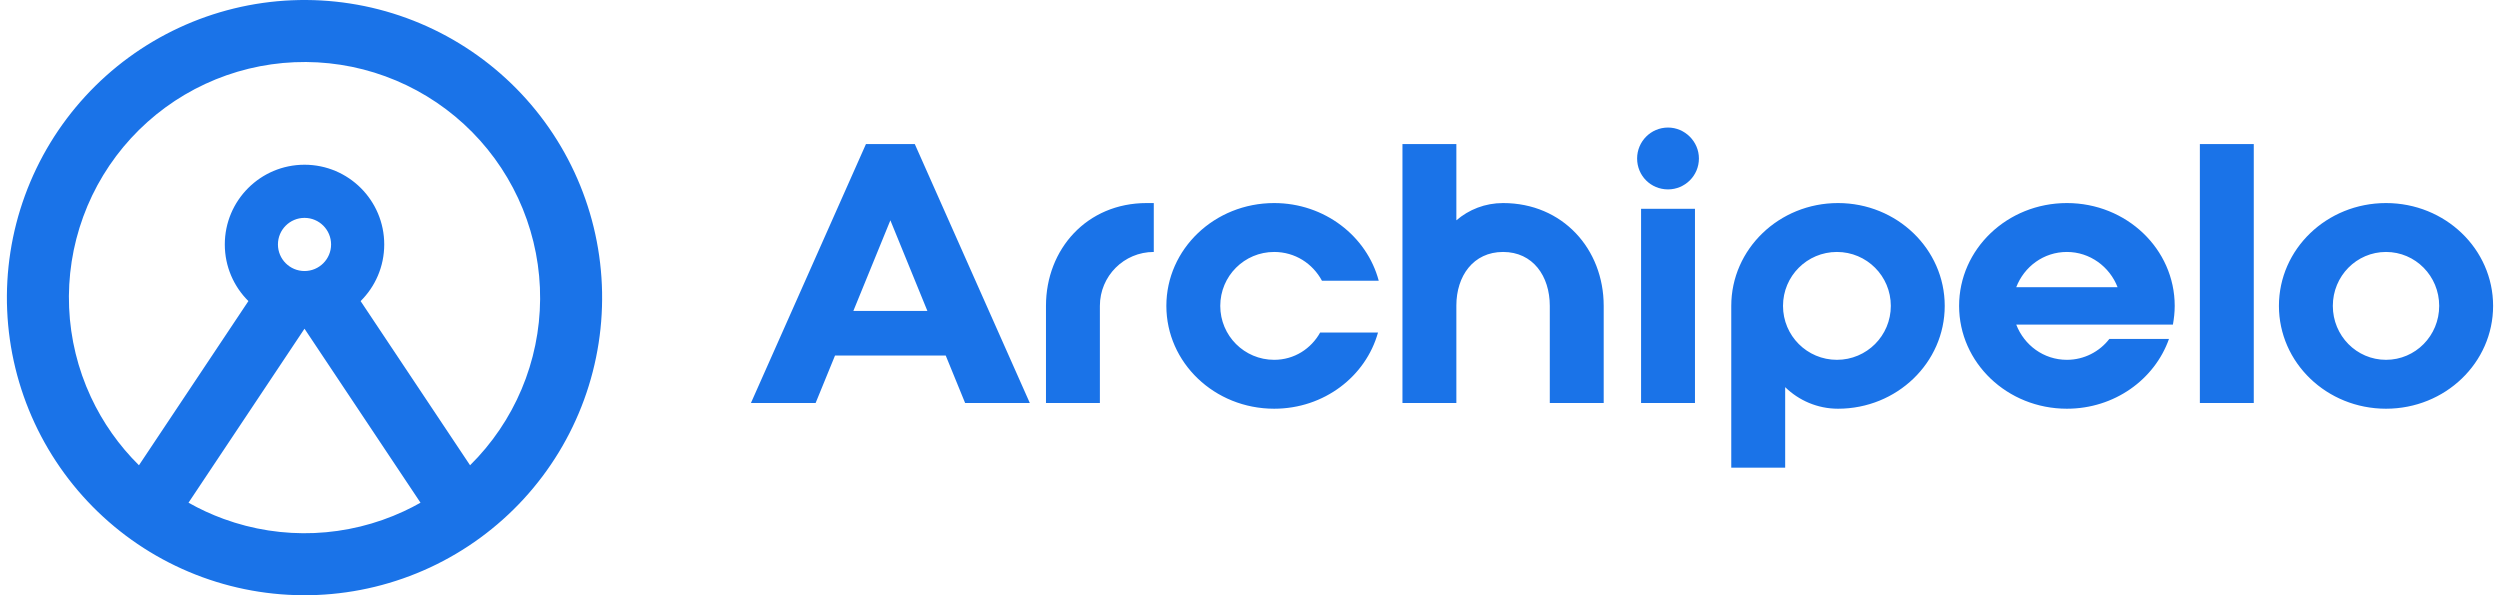
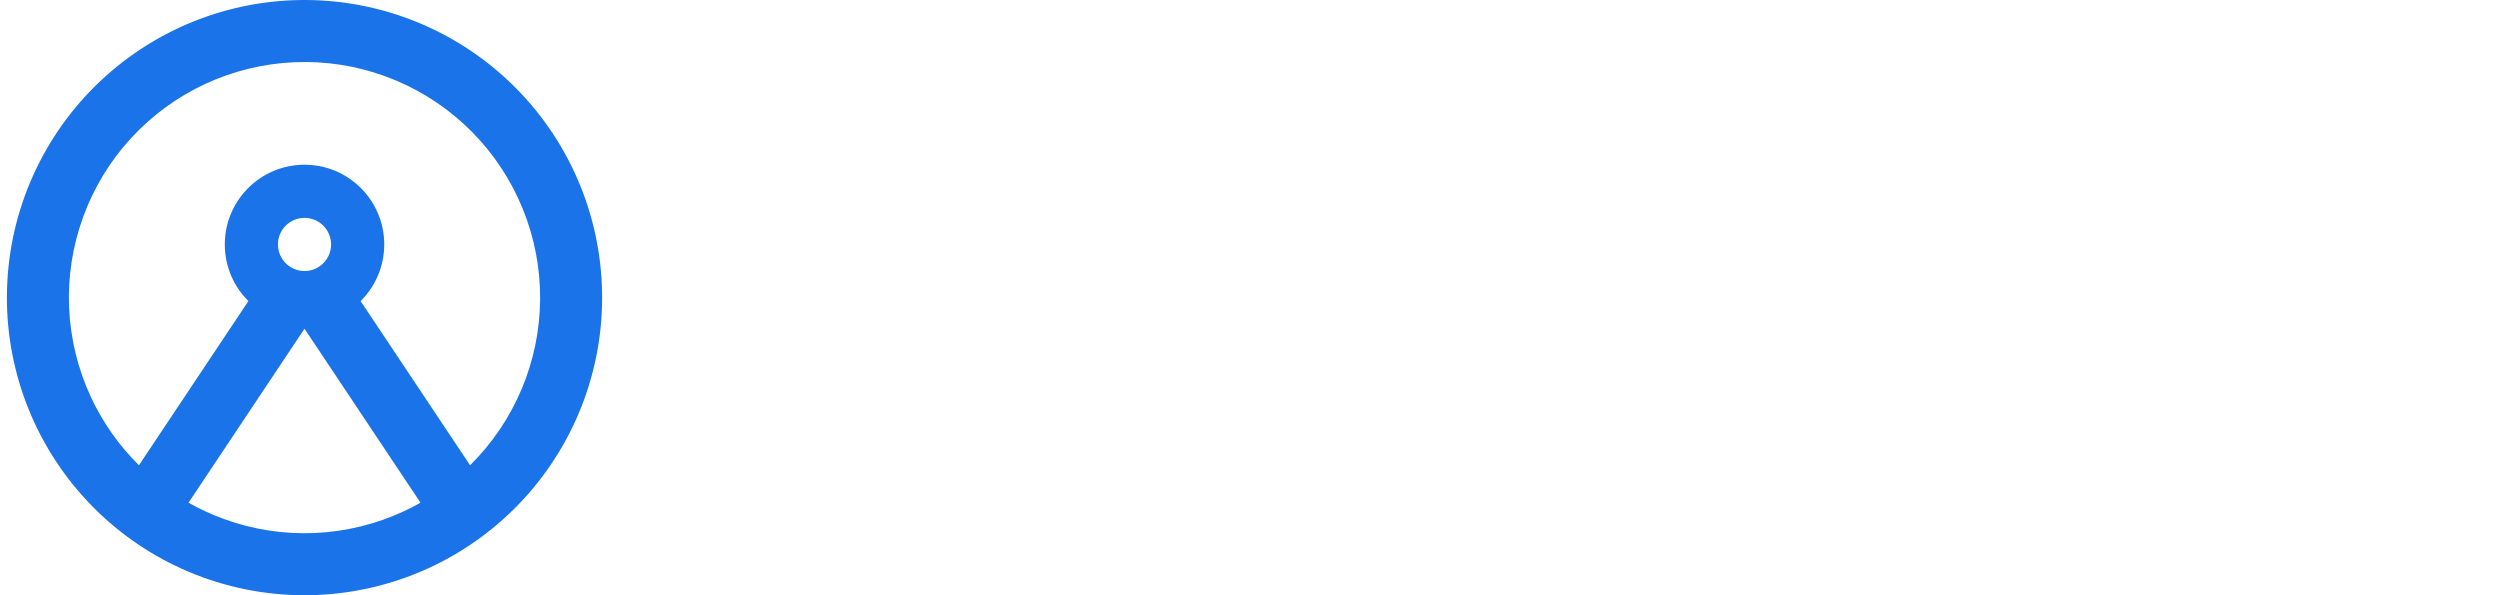
<svg xmlns="http://www.w3.org/2000/svg" width="336" height="80" viewBox="0 0 336 80" fill="none">
  <path fill-rule="evenodd" clip-rule="evenodd" d="M42.278 71.638C38.123 71.815 33.974 71.173 30.068 69.746C28.429 69.148 26.847 68.417 25.336 67.563L40.925 44.178L56.516 67.564C55.788 67.975 55.043 68.359 54.282 68.713C50.511 70.466 46.432 71.46 42.278 71.638ZM63.177 62.532L48.467 40.467C50.427 38.525 51.641 35.831 51.641 32.854C51.641 26.937 46.844 22.14 40.927 22.14C35.01 22.14 30.213 26.937 30.213 32.854C30.213 35.831 31.426 38.523 33.385 40.465L18.675 62.531C15.995 59.883 13.806 56.777 12.214 53.355C10.46 49.585 9.467 45.506 9.289 41.351C9.112 37.196 9.754 33.047 11.181 29.141C12.607 25.234 14.788 21.647 17.6 18.584C20.413 15.521 23.801 13.041 27.572 11.287C31.342 9.534 35.421 8.54 39.576 8.362C43.731 8.185 47.88 8.827 51.786 10.254C55.692 11.68 59.28 13.861 62.343 16.674C65.406 19.486 67.885 22.874 69.639 26.645C71.393 30.415 72.387 34.494 72.565 38.649C72.742 42.804 72.099 46.953 70.673 50.859C69.247 54.766 67.066 58.353 64.253 61.416C63.903 61.797 63.544 62.169 63.177 62.532ZM27.21 77.575C32.144 79.376 37.385 80.188 42.633 79.964C47.881 79.74 53.034 78.484 57.797 76.269C62.559 74.053 66.839 70.921 70.392 67.052C73.944 63.183 76.7 58.651 78.501 53.717C80.302 48.783 81.114 43.542 80.89 38.294C80.666 33.046 79.411 27.893 77.195 23.13C74.98 18.367 71.848 14.087 67.979 10.535C64.109 6.982 59.578 4.227 54.644 2.425C49.709 0.624 44.469 -0.188 39.221 0.036C33.972 0.26 28.82 1.516 24.057 3.731C19.294 5.947 15.014 9.079 11.462 12.948C7.909 16.817 5.154 21.349 3.352 26.283C1.551 31.217 0.739 36.458 0.963 41.706C1.188 46.954 2.443 52.107 4.658 56.87C6.874 61.633 10.006 65.913 13.875 69.465C17.744 73.018 22.276 75.773 27.21 77.575ZM40.927 29.283C38.954 29.283 37.355 30.882 37.355 32.854C37.355 34.827 38.954 36.426 40.927 36.426C42.899 36.426 44.498 34.827 44.498 32.854C44.498 30.882 42.899 29.283 40.927 29.283Z" fill="#1A73E8" />
-   <path d="M116.382 19.366H122.95L138.406 54.159H129.712L127.104 47.78H112.228L109.62 54.159H100.927L116.382 19.366ZM114.691 41.788H124.641L119.666 29.61L114.691 41.788ZM140.579 41.111C140.579 33.476 146.085 27.291 154.102 27.291H155.068V33.863C151.059 33.863 147.824 37.101 147.824 41.111V54.159H140.579V41.111ZM171.248 33.863C167.239 33.863 164.003 37.101 164.003 41.111C164.003 45.122 167.239 48.36 171.248 48.36C173.952 48.36 176.222 46.862 177.43 44.688H185.206C183.564 50.583 177.961 54.932 171.248 54.932C163.23 54.932 156.759 48.747 156.759 41.111C156.759 33.476 163.23 27.291 171.248 27.291C178.009 27.291 183.709 31.737 185.302 37.729H177.671C176.416 35.409 174.049 33.863 171.248 33.863ZM202.013 27.291C210.031 27.291 215.537 33.476 215.537 41.111V54.159H208.292V41.111C208.292 37.101 206.022 33.863 202.013 33.863C198.005 33.863 195.735 37.101 195.735 41.063V54.159H188.49V19.366H195.735V29.61C197.425 28.161 199.598 27.291 202.013 27.291ZM220.56 54.159V28.064H227.804V54.159H220.56ZM224.182 17.143C226.452 17.143 228.335 19.028 228.335 21.299C228.335 23.618 226.452 25.455 224.182 25.455C221.864 25.455 220.028 23.618 220.028 21.299C220.028 19.028 221.864 17.143 224.182 17.143ZM247.027 27.291C254.947 27.291 261.371 33.476 261.371 41.111C261.371 48.747 254.947 54.932 247.027 54.932C244.274 54.932 241.762 53.821 239.927 52.033V62.857H232.682V41.111C232.682 33.476 239.106 27.291 247.027 27.291ZM246.882 48.36C250.89 48.36 254.126 45.122 254.126 41.111C254.126 37.101 250.89 33.863 246.882 33.863C242.873 33.863 239.637 37.101 239.637 41.111C239.637 45.122 242.873 48.36 246.882 48.36ZM277.792 27.291C285.81 27.291 292.281 33.476 292.281 41.111C292.281 41.981 292.185 42.803 292.04 43.624H270.982C272.045 46.379 274.653 48.36 277.792 48.36C280.11 48.36 282.187 47.249 283.491 45.557H291.509C289.577 51.018 284.167 54.932 277.792 54.932C269.775 54.932 263.303 48.747 263.303 41.111C263.303 33.476 269.775 27.291 277.792 27.291ZM270.982 38.599H284.602C283.54 35.844 280.883 33.863 277.792 33.863C274.653 33.863 272.045 35.844 270.982 38.599ZM295.662 54.159V19.366H302.907V54.159H295.662ZM335.073 41.111C335.073 48.747 328.649 54.932 320.68 54.932C312.711 54.932 306.288 48.747 306.288 41.111C306.288 33.476 312.711 27.291 320.68 27.291C328.649 27.291 335.073 33.476 335.073 41.111ZM327.828 41.111C327.828 37.101 324.641 33.863 320.68 33.863C316.72 33.863 313.532 37.101 313.532 41.111C313.532 45.122 316.72 48.36 320.68 48.36C324.641 48.36 327.828 45.122 327.828 41.111Z" fill="#1A73E8" />
</svg>